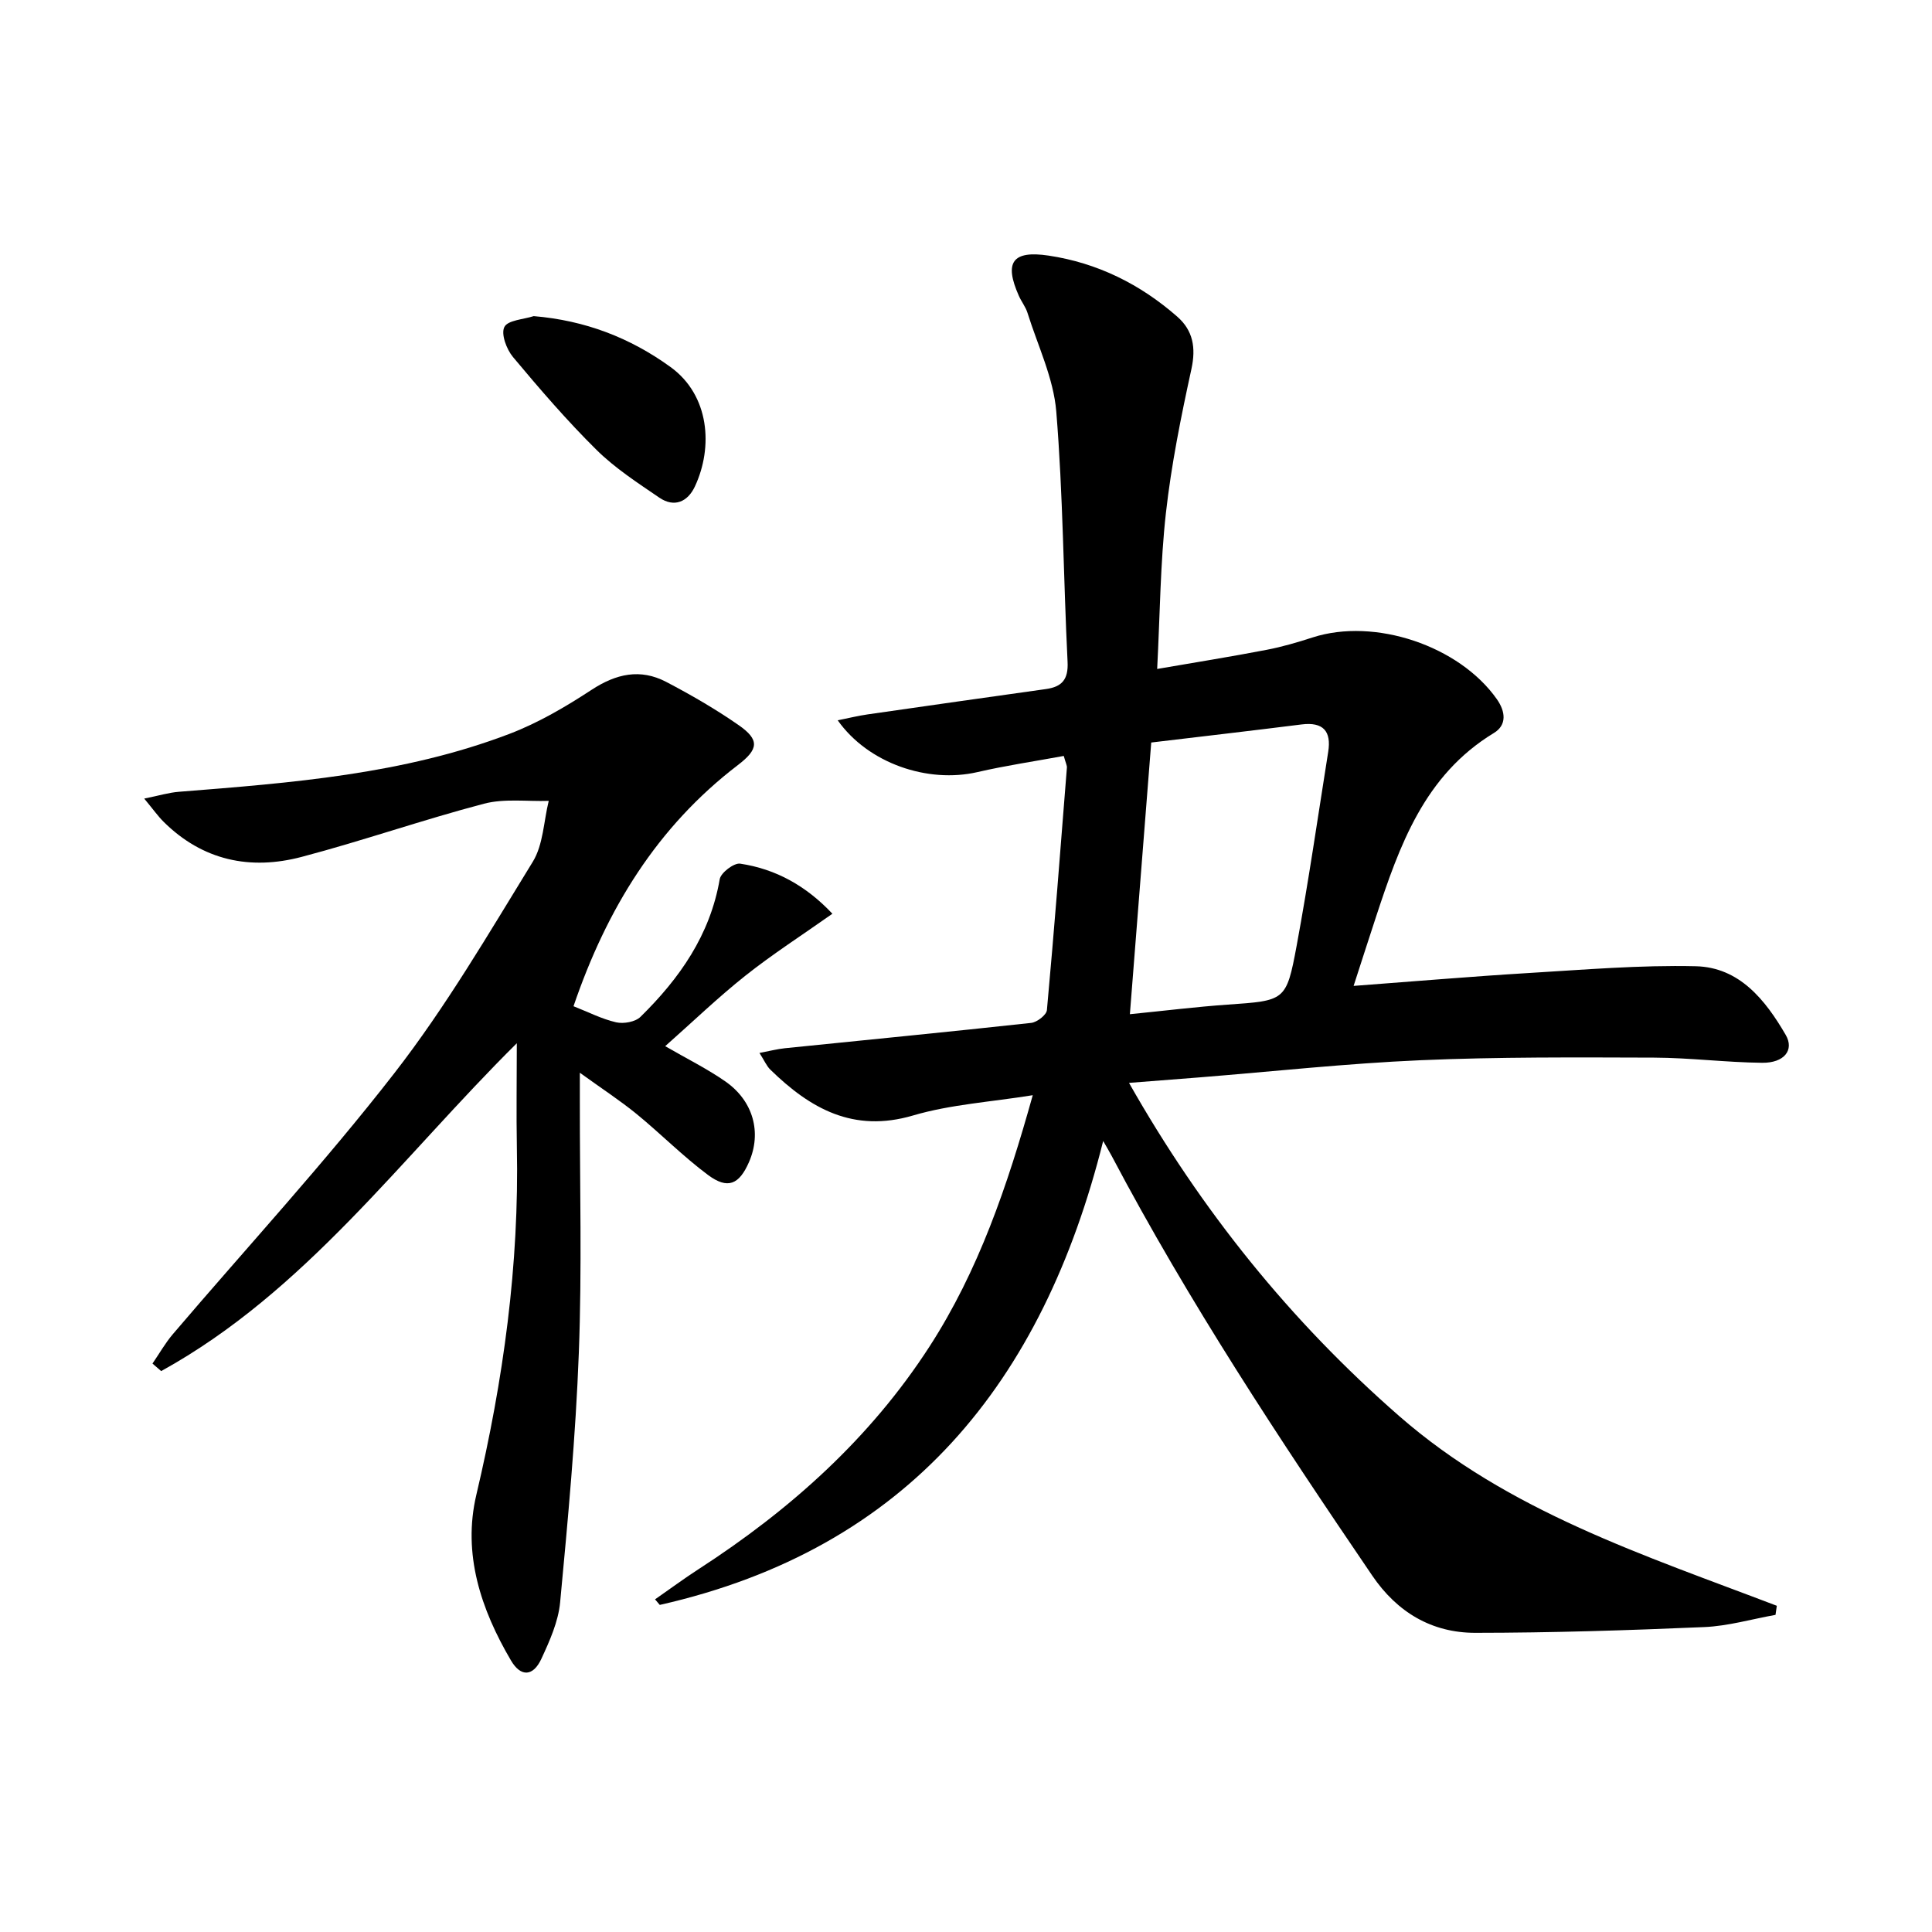
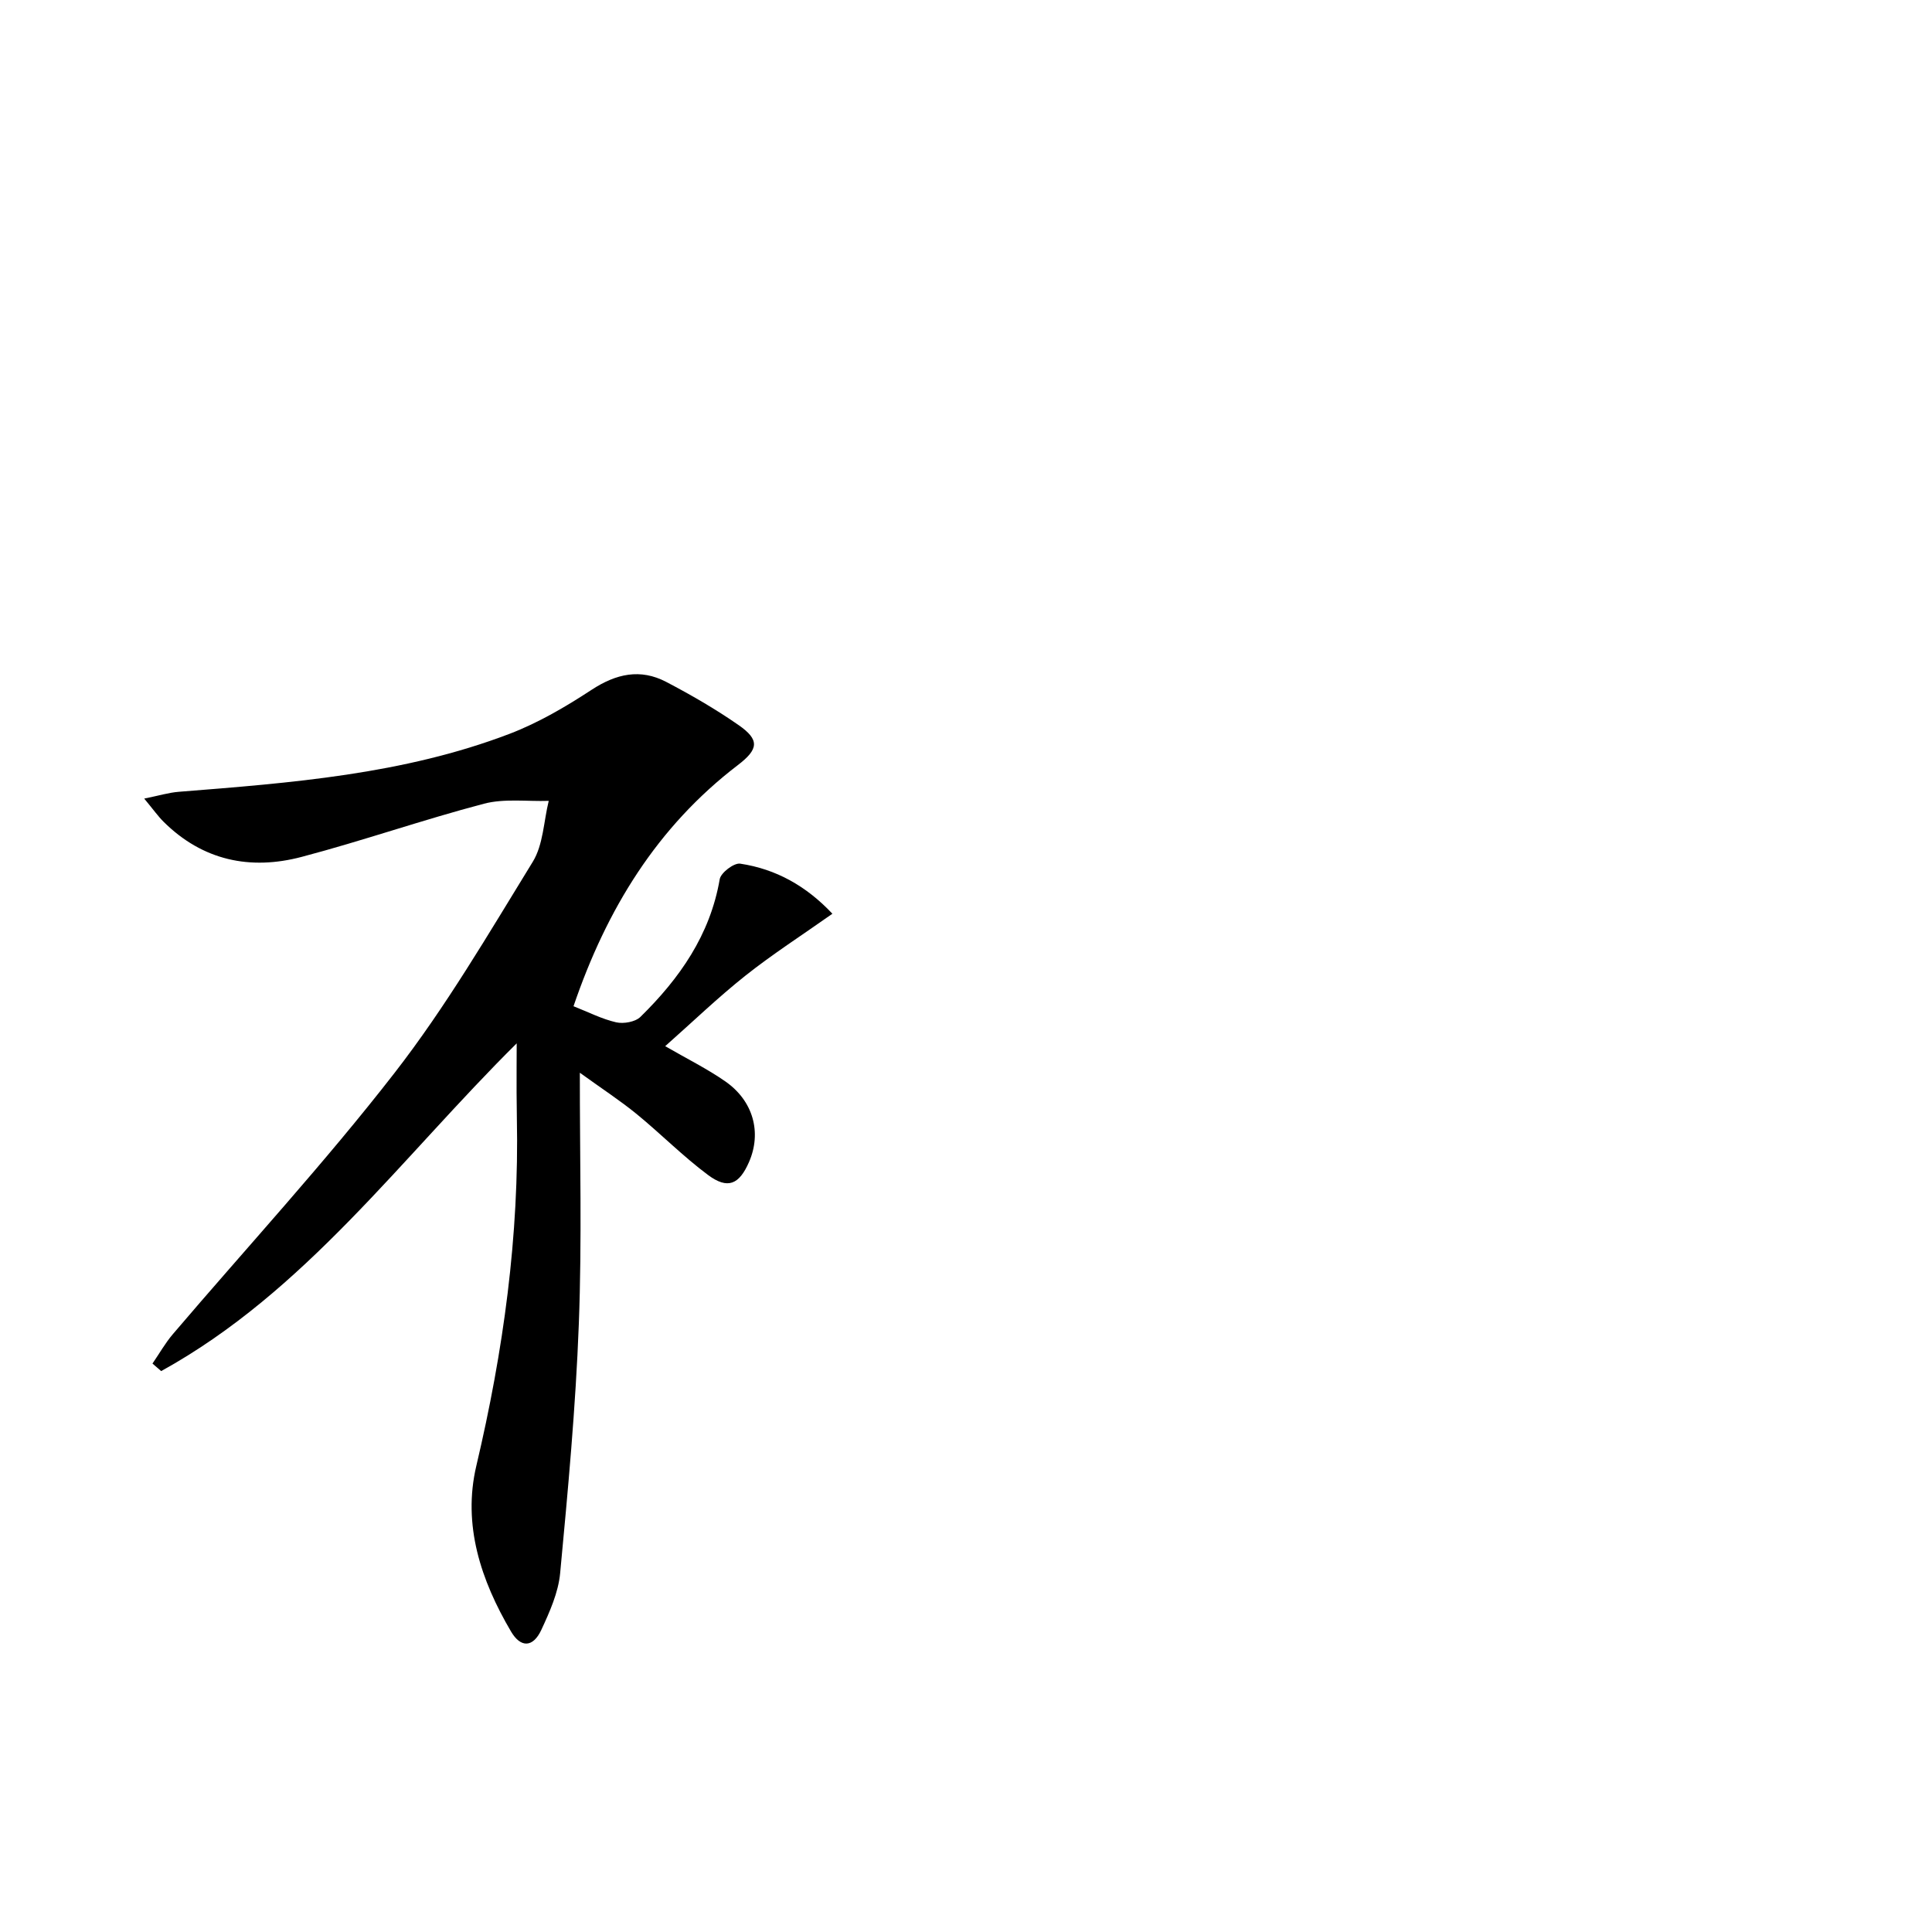
<svg xmlns="http://www.w3.org/2000/svg" enable-background="new 0 0 400 400" viewBox="0 0 400 400">
-   <path d="m367.6 334.34c-4.92.88-9.82 2.32-14.77 2.53-15.79.68-31.59 1.18-47.39 1.19-9.01 0-16.17-4.25-21.34-11.86-19.19-28.21-37.99-56.66-53.94-86.88-.45-.86-.96-1.69-1.76-3.09-12.51 50.04-40.45 84.43-91.8 96.05-.33-.38-.65-.77-.98-1.15 3.01-2.09 5.96-4.28 9.04-6.27 18.94-12.26 35.49-27.04 47.8-46.1 10.11-15.65 16.07-33.08 21.36-52.01-8.73 1.41-17.02 1.91-24.79 4.2-12.37 3.64-21.29-1.44-29.54-9.49-.77-.75-1.21-1.83-2.25-3.46 2.17-.41 3.68-.81 5.22-.97 17.01-1.74 34.03-3.39 51.03-5.25 1.21-.13 3.16-1.64 3.26-2.64 1.53-16.72 2.82-33.46 4.14-50.2.04-.45-.23-.92-.65-2.43-5.95 1.1-11.96 1.98-17.85 3.34-10.28 2.38-22.63-1.78-28.95-10.72 2.33-.47 4.24-.94 6.18-1.22 12.31-1.78 24.63-3.52 36.95-5.25 3.31-.47 4.64-1.99 4.46-5.63-.86-17.28-.93-34.61-2.34-51.83-.57-6.93-3.84-13.65-5.96-20.43-.39-1.25-1.27-2.33-1.8-3.55-3.07-6.91-1.34-9.42 6.17-8.3 10.1 1.51 18.98 5.92 26.64 12.64 3.26 2.86 3.9 6.41 2.93 10.85-2.15 9.85-4.16 19.79-5.28 29.8-1.16 10.37-1.22 20.86-1.81 32.29 7.79-1.34 15.22-2.53 22.6-3.95 3.25-.62 6.45-1.56 9.6-2.58 12.84-4.14 30.34 1.72 38.13 12.79 1.81 2.58 2.09 5.36-.62 7-14.42 8.75-19.55 23.33-24.42 38.12-1.48 4.5-2.93 9.02-4.62 14.24 12.62-.94 24.37-1.95 36.12-2.66 11.57-.69 23.16-1.68 34.72-1.41 9.03.21 14.41 6.97 18.62 14.21 1.83 3.14-.31 5.83-4.88 5.78-7.47-.08-14.93-1.04-22.4-1.07-16.12-.05-32.25-.16-48.35.54-15.26.66-30.48 2.33-45.72 3.55-4.62.37-9.24.72-14.61 1.14 15.01 26.47 33.43 49.32 55.95 68.99 22.66 19.79 50.77 28.8 78.17 39.27-.1.63-.18 1.25-.27 1.88zm-129.25-180.61c-1.52 19.4-2.96 37.65-4.42 56.25 7.33-.73 13.75-1.53 20.19-1.98 11.92-.84 12.2-.7 14.33-12.16 2.47-13.34 4.41-26.78 6.54-40.18.68-4.26-1.02-6.24-5.53-5.67-10.32 1.3-20.65 2.49-31.11 3.74z" />
-   <path d="m107 215.99c-23.97 23.75-43.79 51.42-73.63 67.88-.6-.52-1.2-1.04-1.8-1.56 1.4-2.03 2.62-4.21 4.21-6.08 15.33-17.99 31.4-35.41 45.88-54.06 10.66-13.72 19.51-28.89 28.64-43.74 2.18-3.54 2.26-8.38 3.31-12.62-4.48.15-9.18-.52-13.41.59-12.67 3.33-25.08 7.67-37.75 11.01-10.64 2.81-20.48.76-28.57-7.26-1.15-1.14-2.1-2.49-4.02-4.81 3.03-.61 5.09-1.25 7.19-1.41 23.2-1.84 46.45-3.6 68.45-12 5.96-2.28 11.62-5.6 16.98-9.11 5.08-3.33 10.08-4.45 15.45-1.64 5.14 2.69 10.21 5.62 14.97 8.93 4.43 3.07 4.15 5.02-.13 8.29-16.69 12.76-27.16 29.77-34.03 49.93 3.06 1.2 5.86 2.65 8.83 3.33 1.55.35 3.96-.08 5.03-1.13 8.09-7.94 14.42-16.94 16.41-28.5.23-1.34 2.95-3.41 4.23-3.22 7.42 1.11 13.69 4.62 19.1 10.37-6.32 4.46-12.39 8.36-18.01 12.82-5.69 4.52-10.95 9.59-16.61 14.6 4.55 2.63 8.7 4.68 12.46 7.3 5.81 4.05 7.55 10.61 4.89 16.7-2.04 4.66-4.4 5.7-8.49 2.66-5.18-3.86-9.77-8.52-14.78-12.62-3.42-2.79-7.14-5.21-11.75-8.54v6.01c-.02 17.33.45 34.68-.21 51.99-.65 17.24-2.25 34.46-3.87 51.64-.38 4.01-2.17 8-3.9 11.73-1.69 3.63-4.24 3.79-6.28.31-6.22-10.58-10.06-22.04-7.17-34.29 5.6-23.73 8.9-47.64 8.39-72.05-.13-6.93-.01-13.87-.01-21.45z" />
-   <path d="m110.5 65.45c10.63.89 19.94 4.46 28.34 10.55 8.08 5.86 8.84 16.58 5.03 24.72-1.49 3.18-4.26 4.43-7.37 2.31-4.51-3.08-9.17-6.1-13.02-9.91-6.11-6.04-11.75-12.6-17.27-19.2-1.33-1.59-2.52-4.76-1.79-6.21.7-1.43 3.95-1.57 6.08-2.26z" />
+   <path d="m107 215.99c-23.97 23.75-43.79 51.42-73.63 67.88-.6-.52-1.2-1.04-1.8-1.56 1.4-2.03 2.62-4.21 4.21-6.08 15.33-17.99 31.4-35.41 45.88-54.06 10.66-13.72 19.51-28.89 28.64-43.74 2.18-3.54 2.26-8.38 3.31-12.62-4.48.15-9.18-.52-13.41.59-12.67 3.33-25.08 7.67-37.75 11.01-10.64 2.81-20.48.76-28.57-7.26-1.15-1.14-2.1-2.49-4.02-4.81 3.03-.61 5.09-1.25 7.19-1.41 23.2-1.84 46.45-3.6 68.45-12 5.96-2.28 11.62-5.6 16.98-9.11 5.08-3.33 10.08-4.45 15.45-1.64 5.14 2.69 10.21 5.62 14.97 8.93 4.43 3.07 4.15 5.02-.13 8.29-16.69 12.76-27.16 29.77-34.03 49.93 3.06 1.2 5.86 2.65 8.83 3.33 1.55.35 3.96-.08 5.03-1.13 8.09-7.94 14.42-16.94 16.41-28.5.23-1.34 2.95-3.41 4.23-3.22 7.42 1.11 13.69 4.62 19.1 10.37-6.32 4.46-12.39 8.36-18.01 12.82-5.69 4.52-10.95 9.59-16.61 14.6 4.55 2.63 8.7 4.68 12.46 7.3 5.81 4.05 7.55 10.61 4.89 16.7-2.04 4.66-4.4 5.7-8.49 2.66-5.18-3.86-9.77-8.52-14.78-12.62-3.42-2.79-7.14-5.21-11.75-8.54c-.02 17.33.45 34.68-.21 51.99-.65 17.24-2.25 34.46-3.87 51.64-.38 4.01-2.17 8-3.9 11.73-1.69 3.63-4.24 3.79-6.28.31-6.22-10.58-10.06-22.04-7.17-34.29 5.6-23.73 8.9-47.64 8.39-72.05-.13-6.93-.01-13.87-.01-21.45z" />
</svg>